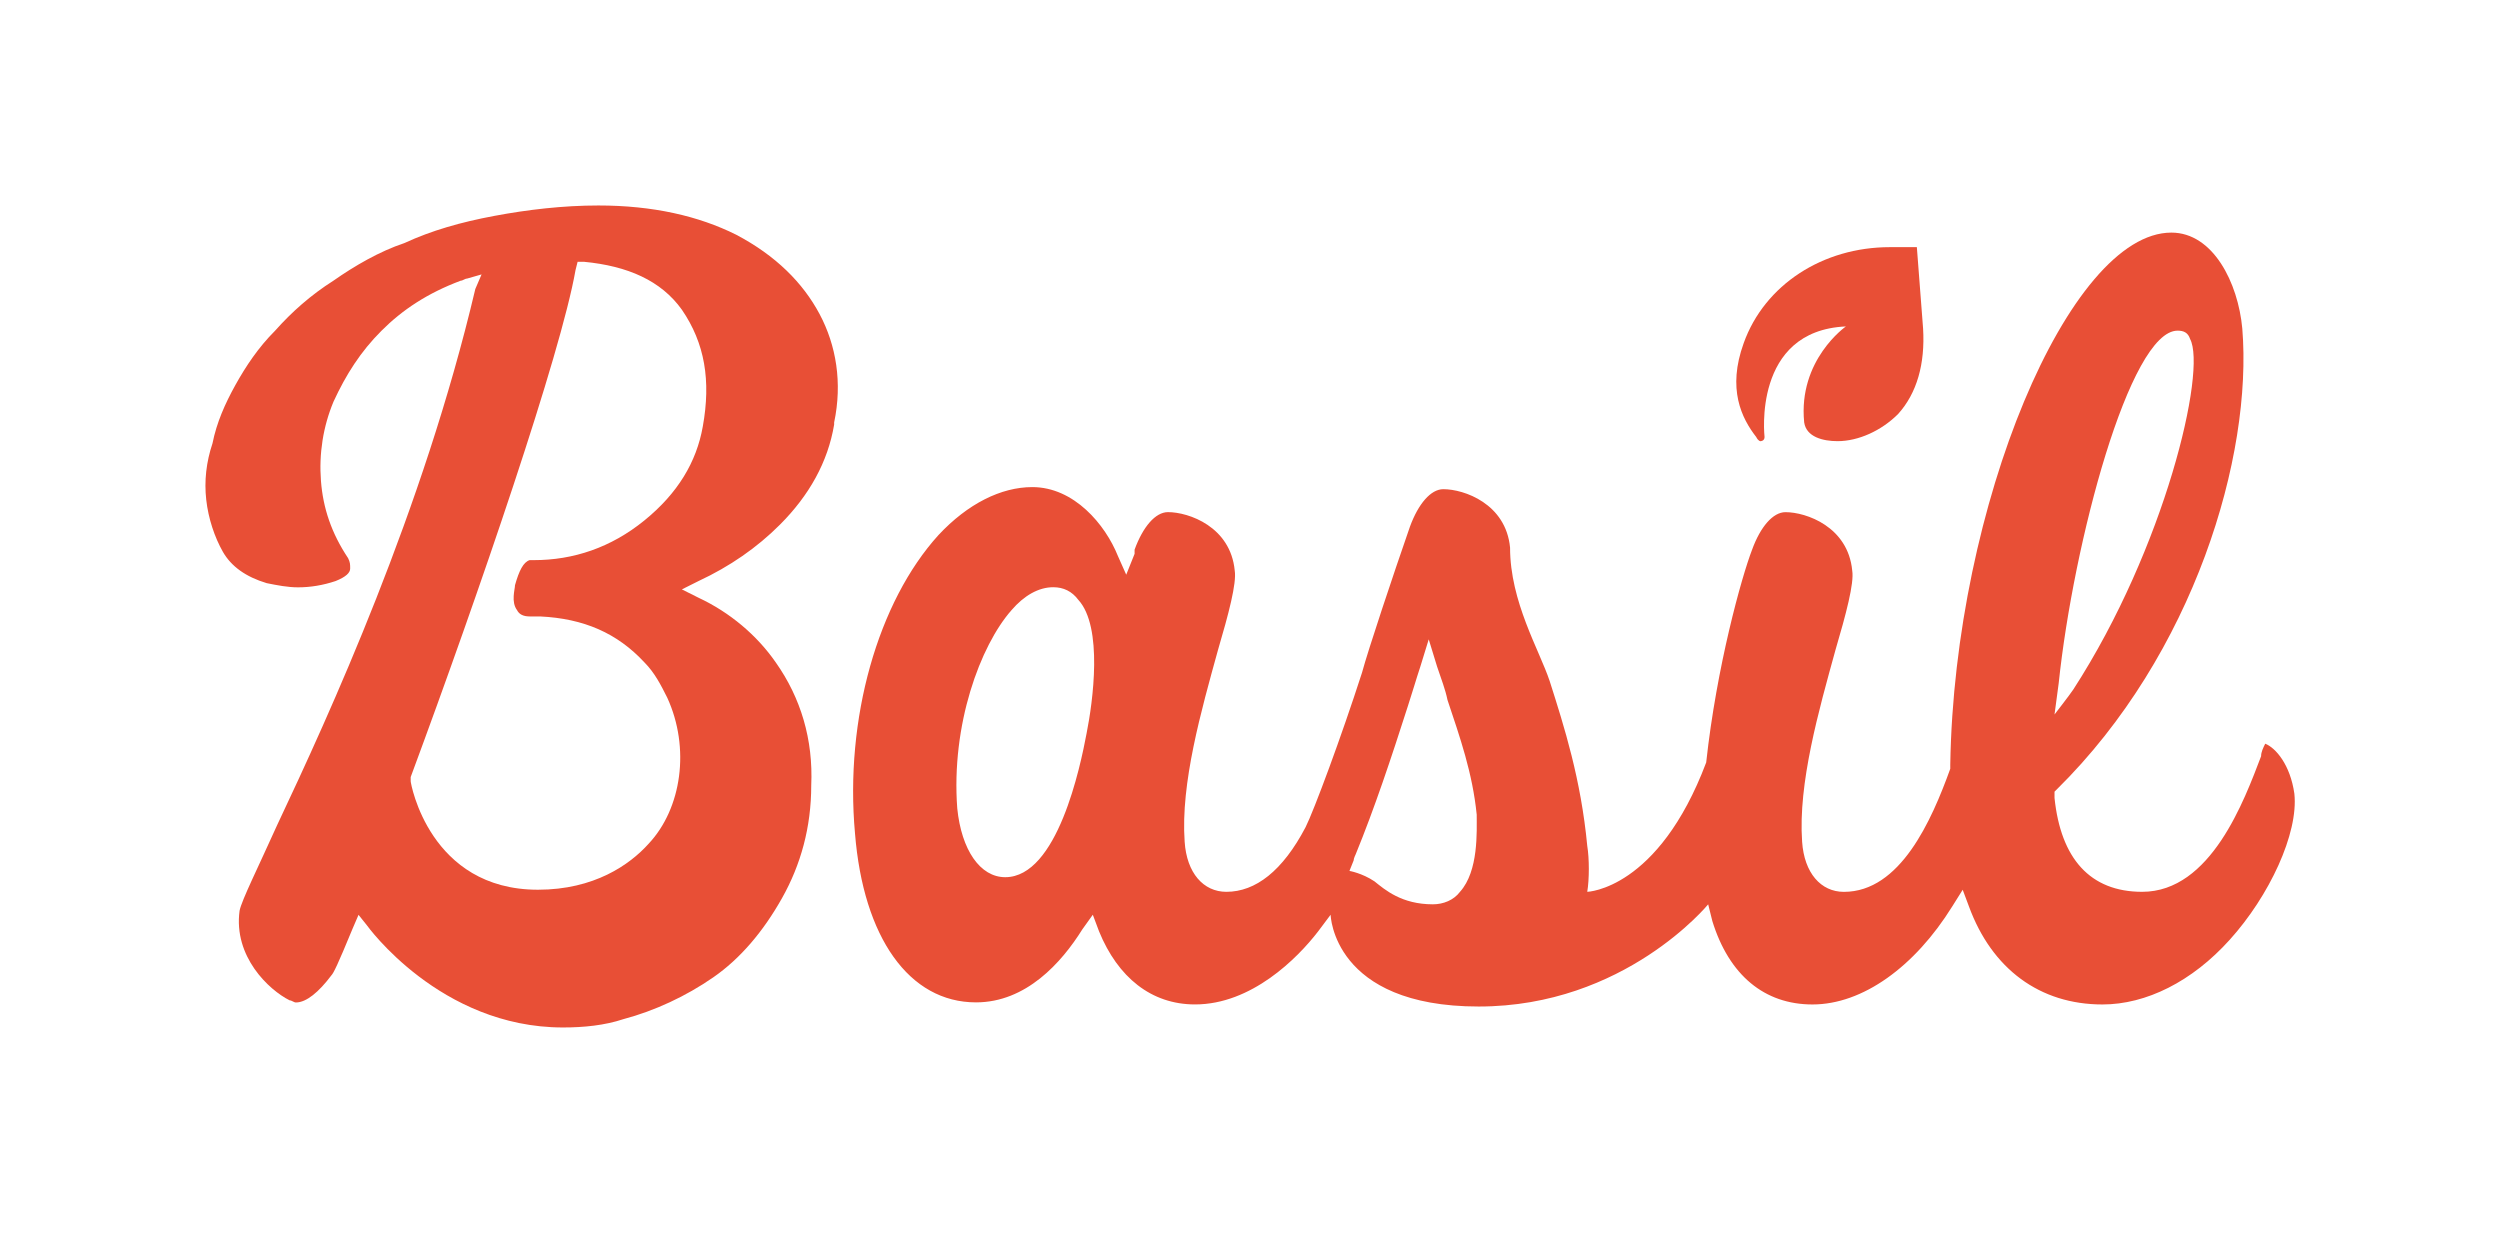
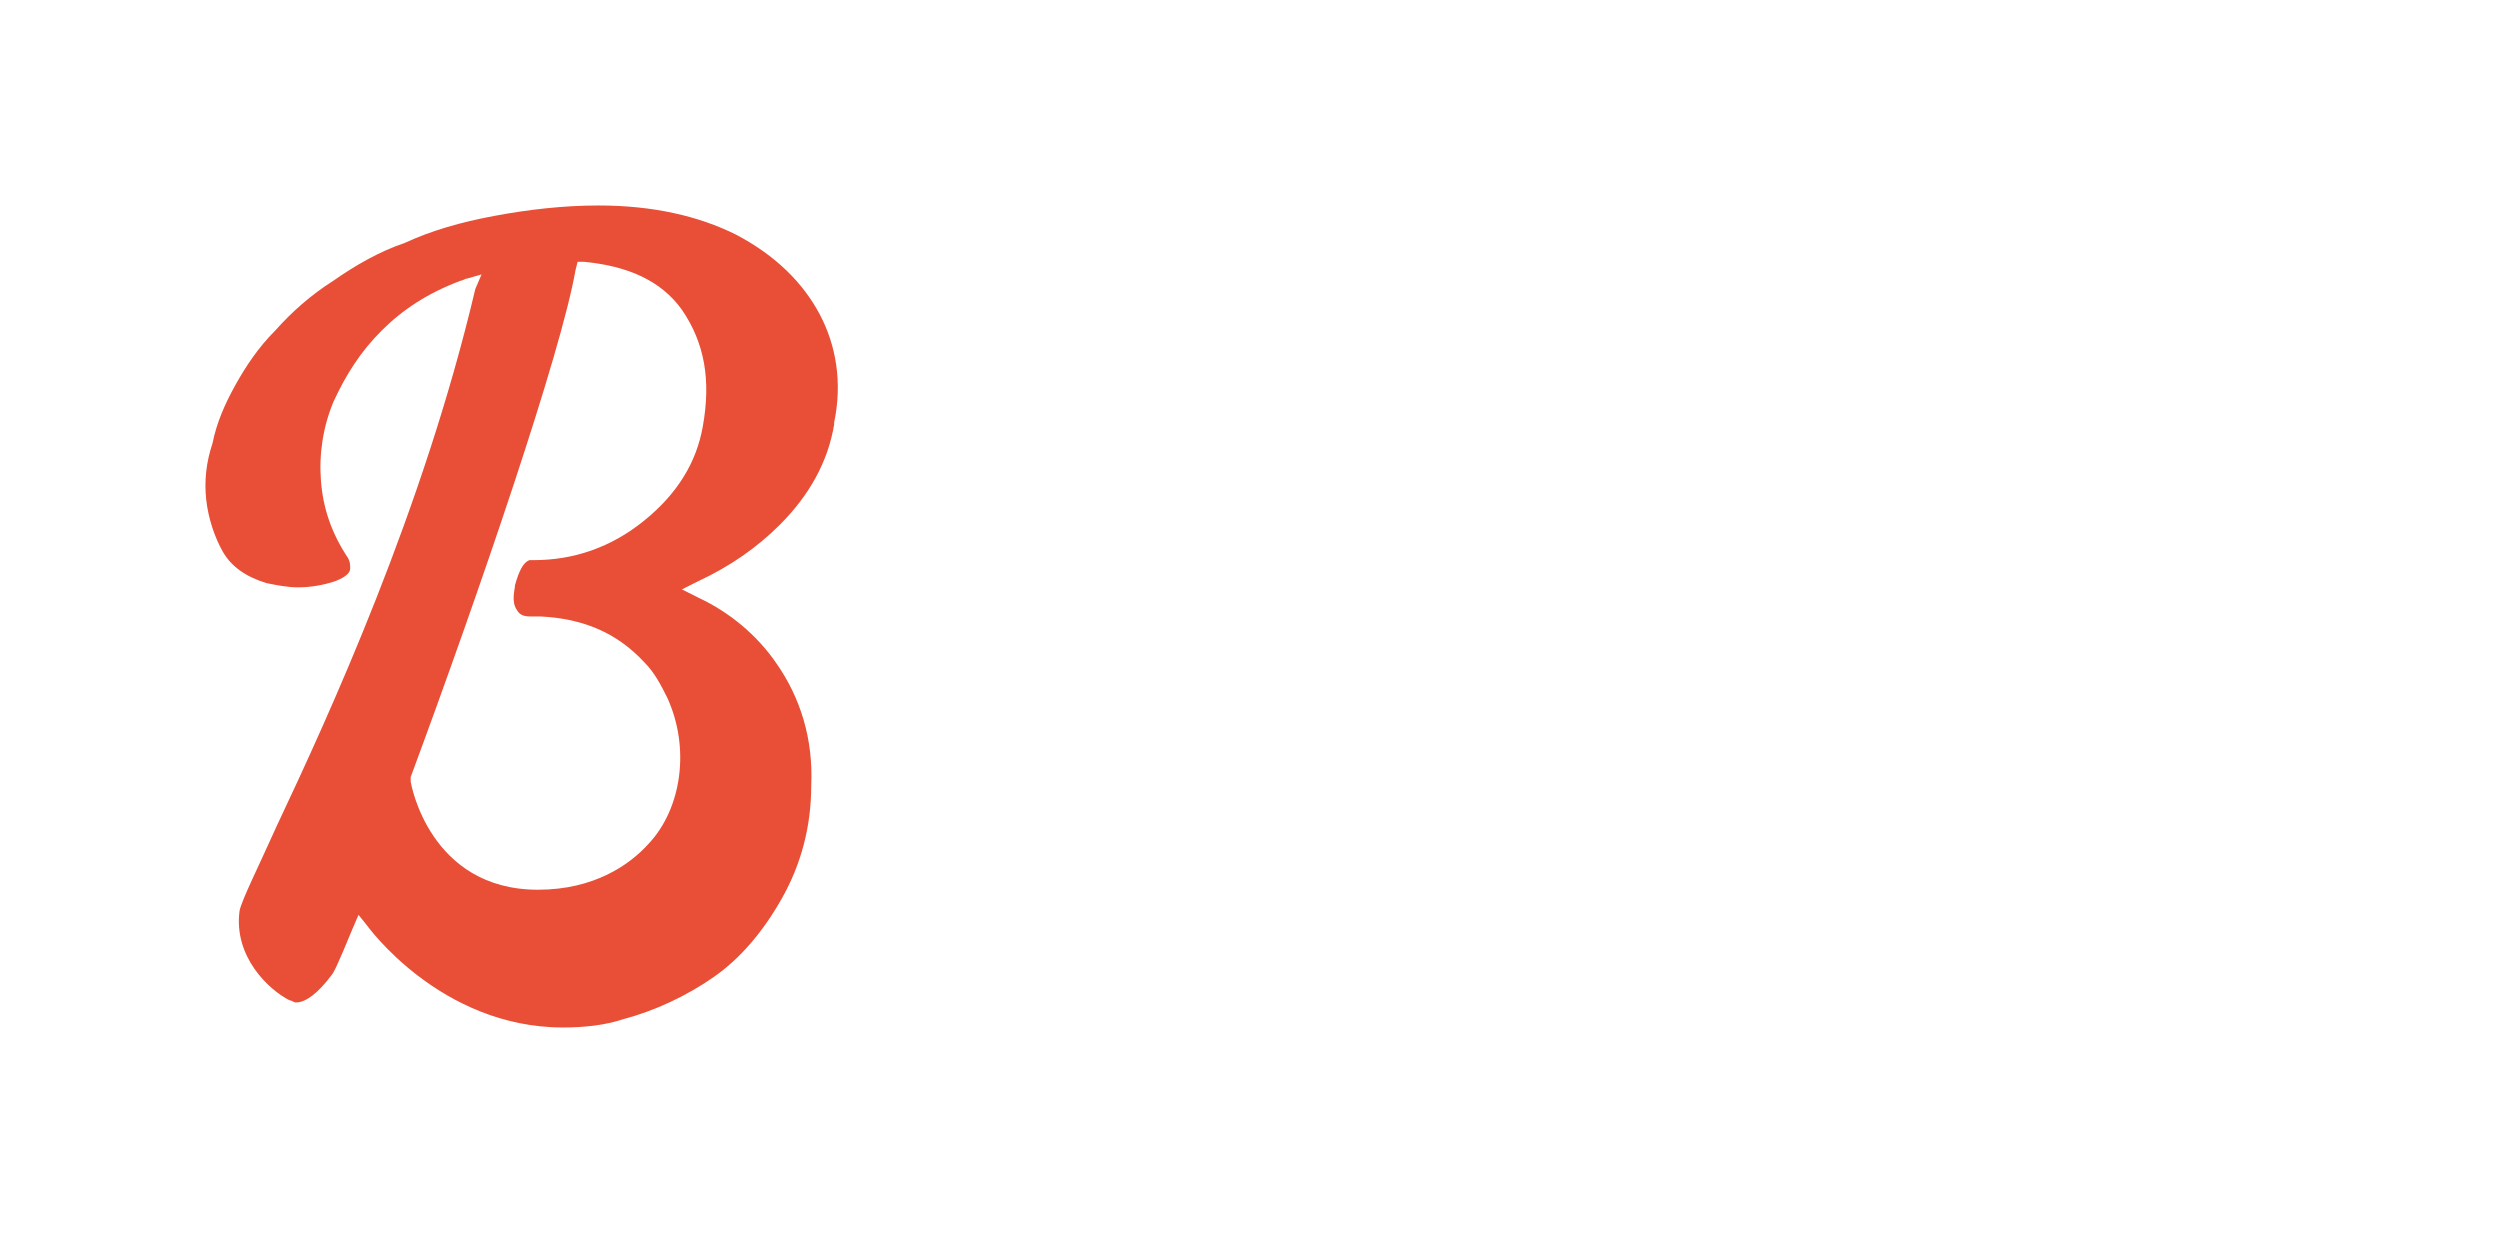
<svg xmlns="http://www.w3.org/2000/svg" version="1.1" id="Calque_1" x="0px" y="0px" width="73px" height="36px" viewBox="0 0 73 36" enable-background="new 0 0 73 36" xml:space="preserve">
  <path fill="#E84F36" d="M21.495,6.853C20.398,6.305,19.059,6,17.475,6c-1.036,0-2.071,0.122-3.046,0.305  c-0.975,0.183-1.827,0.426-2.619,0.792c-0.731,0.244-1.462,0.67-2.071,1.097c-0.67,0.426-1.218,0.914-1.706,1.462  c-0.487,0.487-0.853,1.036-1.158,1.584c-0.304,0.548-0.548,1.096-0.67,1.706c-0.183,0.548-0.244,1.096-0.183,1.645  s0.244,1.096,0.487,1.523c0.244,0.426,0.67,0.731,1.279,0.914c0.304,0.061,0.609,0.122,0.914,0.122c0.365,0,0.731-0.061,1.096-0.183  c0.305-0.122,0.427-0.244,0.427-0.365c0-0.122,0-0.183-0.061-0.305c-0.487-0.731-0.731-1.462-0.792-2.254s0.061-1.583,0.366-2.314  c0.365-0.792,0.792-1.462,1.401-2.071c0.609-0.609,1.34-1.097,2.314-1.462c0.061,0,0.122-0.061,0.183-0.061l0.426-0.122  l-0.183,0.426c-1.523,6.457-4.264,12.427-5.787,15.655c-0.548,1.218-1.035,2.192-1.096,2.497c-0.183,1.34,0.853,2.315,1.462,2.619  c0.061,0,0.122,0.062,0.183,0.062c0.305,0,0.67-0.305,1.036-0.793c0.061-0.061,0.183-0.305,0.609-1.34l0.183-0.426l0.244,0.305  c0,0,2.132,2.984,5.726,2.984c0.609,0,1.218-0.061,1.767-0.244c0.914-0.243,1.828-0.67,2.619-1.218  c0.792-0.548,1.462-1.341,2.01-2.315s0.853-2.07,0.853-3.289c0.061-1.34-0.305-2.559-1.036-3.594  c-0.548-0.791-1.34-1.461-2.254-1.888l-0.487-0.244l0.487-0.244c0.914-0.426,1.706-0.975,2.375-1.645  c0.853-0.853,1.401-1.828,1.584-2.924v-0.061c0.244-1.157,0.061-2.254-0.426-3.167S22.652,7.462,21.495,6.853z M20.521,12.457  c-0.183,1.035-0.731,1.949-1.706,2.741c-0.975,0.792-2.071,1.158-3.229,1.158c0,0-0.061,0-0.122,0  c-0.183,0.061-0.305,0.304-0.426,0.731c0,0.122-0.122,0.487,0.061,0.731C15.16,17.939,15.282,18,15.464,18h0.305  c1.279,0.061,2.254,0.487,3.046,1.34c0.304,0.305,0.487,0.67,0.67,1.035c0.67,1.463,0.426,3.229-0.548,4.265  c-0.548,0.608-1.583,1.34-3.229,1.34c-3.167,0-3.716-3.106-3.716-3.167v-0.061V22.69c2.01-5.421,4.386-12.366,4.813-14.802  l0.061-0.244h0.183c1.279,0.122,2.254,0.548,2.863,1.401C20.581,10.021,20.764,11.117,20.521,12.457z" />
-   <path fill="#E84F36" d="M66.145,21.716c-0.061,0.122-0.121,0.243-0.121,0.366c-0.488,1.278-1.463,3.959-3.473,3.959  c-1.523,0-2.376-0.975-2.559-2.741v-0.183l0.061-0.061c4.021-3.96,5.727-9.747,5.422-13.462c-0.122-1.34-0.854-2.802-2.071-2.802  c-2.985,0-6.335,7.98-6.456,15.533v0.061v0.062c-0.549,1.522-1.463,3.594-3.107,3.594c-0.67,0-1.157-0.549-1.219-1.463  c-0.121-1.705,0.488-3.837,0.975-5.604c0.305-1.036,0.549-1.949,0.488-2.314c-0.122-1.279-1.34-1.706-1.949-1.706  c-0.365,0-0.731,0.426-0.975,1.096c-0.305,0.792-1.036,3.411-1.34,6.213c-1.402,3.717-3.473,3.777-3.473,3.777  c0.061-0.365,0.061-0.975,0-1.34c-0.184-1.949-0.67-3.473-1.097-4.813c-0.304-0.914-1.157-2.315-1.157-3.899  c-0.122-1.279-1.34-1.705-1.949-1.705c-0.365,0-0.73,0.426-0.975,1.096c-0.487,1.401-1.219,3.594-1.4,4.264  c-0.609,1.889-1.402,4.021-1.646,4.508c-0.67,1.279-1.462,1.889-2.314,1.889c-0.67,0-1.158-0.549-1.218-1.463  c-0.122-1.705,0.487-3.837,0.975-5.604c0.305-1.036,0.548-1.949,0.487-2.314c-0.122-1.279-1.34-1.706-1.949-1.706  c-0.366,0-0.731,0.426-0.975,1.096v0.061v0.061l-0.244,0.609l-0.244-0.548c-0.366-0.914-1.279-2.01-2.498-2.01  c-0.914,0-1.888,0.487-2.741,1.401c-1.767,1.949-2.741,5.36-2.437,8.71c0.244,3.046,1.584,4.935,3.533,4.935  c1.462,0,2.497-1.158,3.106-2.133l0.305-0.426l0.183,0.487c0.548,1.34,1.523,2.132,2.802,2.132c1.645,0,2.985-1.34,3.594-2.132  l0.365-0.487c0,0,0.061,2.68,4.324,2.68s6.701-2.984,6.701-2.984l0.121,0.487c0.488,1.583,1.523,2.437,2.924,2.437  c1.463,0,2.985-1.097,4.082-2.863l0.305-0.486l0.182,0.486c0.67,1.828,2.072,2.863,3.898,2.863c1.279,0,2.62-0.67,3.717-1.889  c1.156-1.279,2.01-3.106,1.888-4.264C66.875,22.325,66.449,21.838,66.145,21.716z M60.114,19.949  c0.427-4.081,2.071-10.294,3.472-10.294c0.184,0,0.305,0.061,0.365,0.244c0.488,0.914-0.73,6.091-3.41,10.234  c-0.123,0.182-0.549,0.73-0.549,0.73L60.114,19.949z M31.729,21.411c-0.183,0.975-0.853,4.203-2.376,4.203  c-0.731,0-1.279-0.792-1.401-2.011c-0.183-2.436,0.67-4.75,1.584-5.786c0.365-0.426,0.792-0.67,1.218-0.67  c0.304,0,0.548,0.122,0.73,0.365C32.216,18.305,31.911,20.498,31.729,21.411z M42.632,26.041c-0.183,0.244-0.487,0.365-0.792,0.365  c-0.914,0-1.4-0.426-1.705-0.67c-0.365-0.244-0.731-0.305-0.731-0.305l0.122-0.305c0-0.061,0.061-0.183,0.061-0.183  c0.549-1.341,1.035-2.802,1.523-4.325c0.121-0.365,0.243-0.791,0.365-1.157l0.244-0.792l0.243,0.792  c0.122,0.366,0.243,0.671,0.304,0.975c0.366,1.097,0.731,2.132,0.854,3.351C43.119,24.273,43.18,25.432,42.632,26.041z" />
-   <path fill="#E84F36" d="M51.404,12.883c0,0,0.121,0,0.121-0.122c0,0-0.365-3.106,2.375-3.229c0,0-1.4,0.975-1.218,2.802  c0.062,0.426,0.548,0.548,0.975,0.548c0.609,0,1.279-0.305,1.767-0.792c0.549-0.609,0.792-1.462,0.73-2.498l-0.182-2.375H55.18  c-1.949,0-3.654,1.096-4.264,2.802c-0.486,1.34-0.061,2.193,0.365,2.741C51.343,12.883,51.404,12.883,51.404,12.883z" />
</svg>